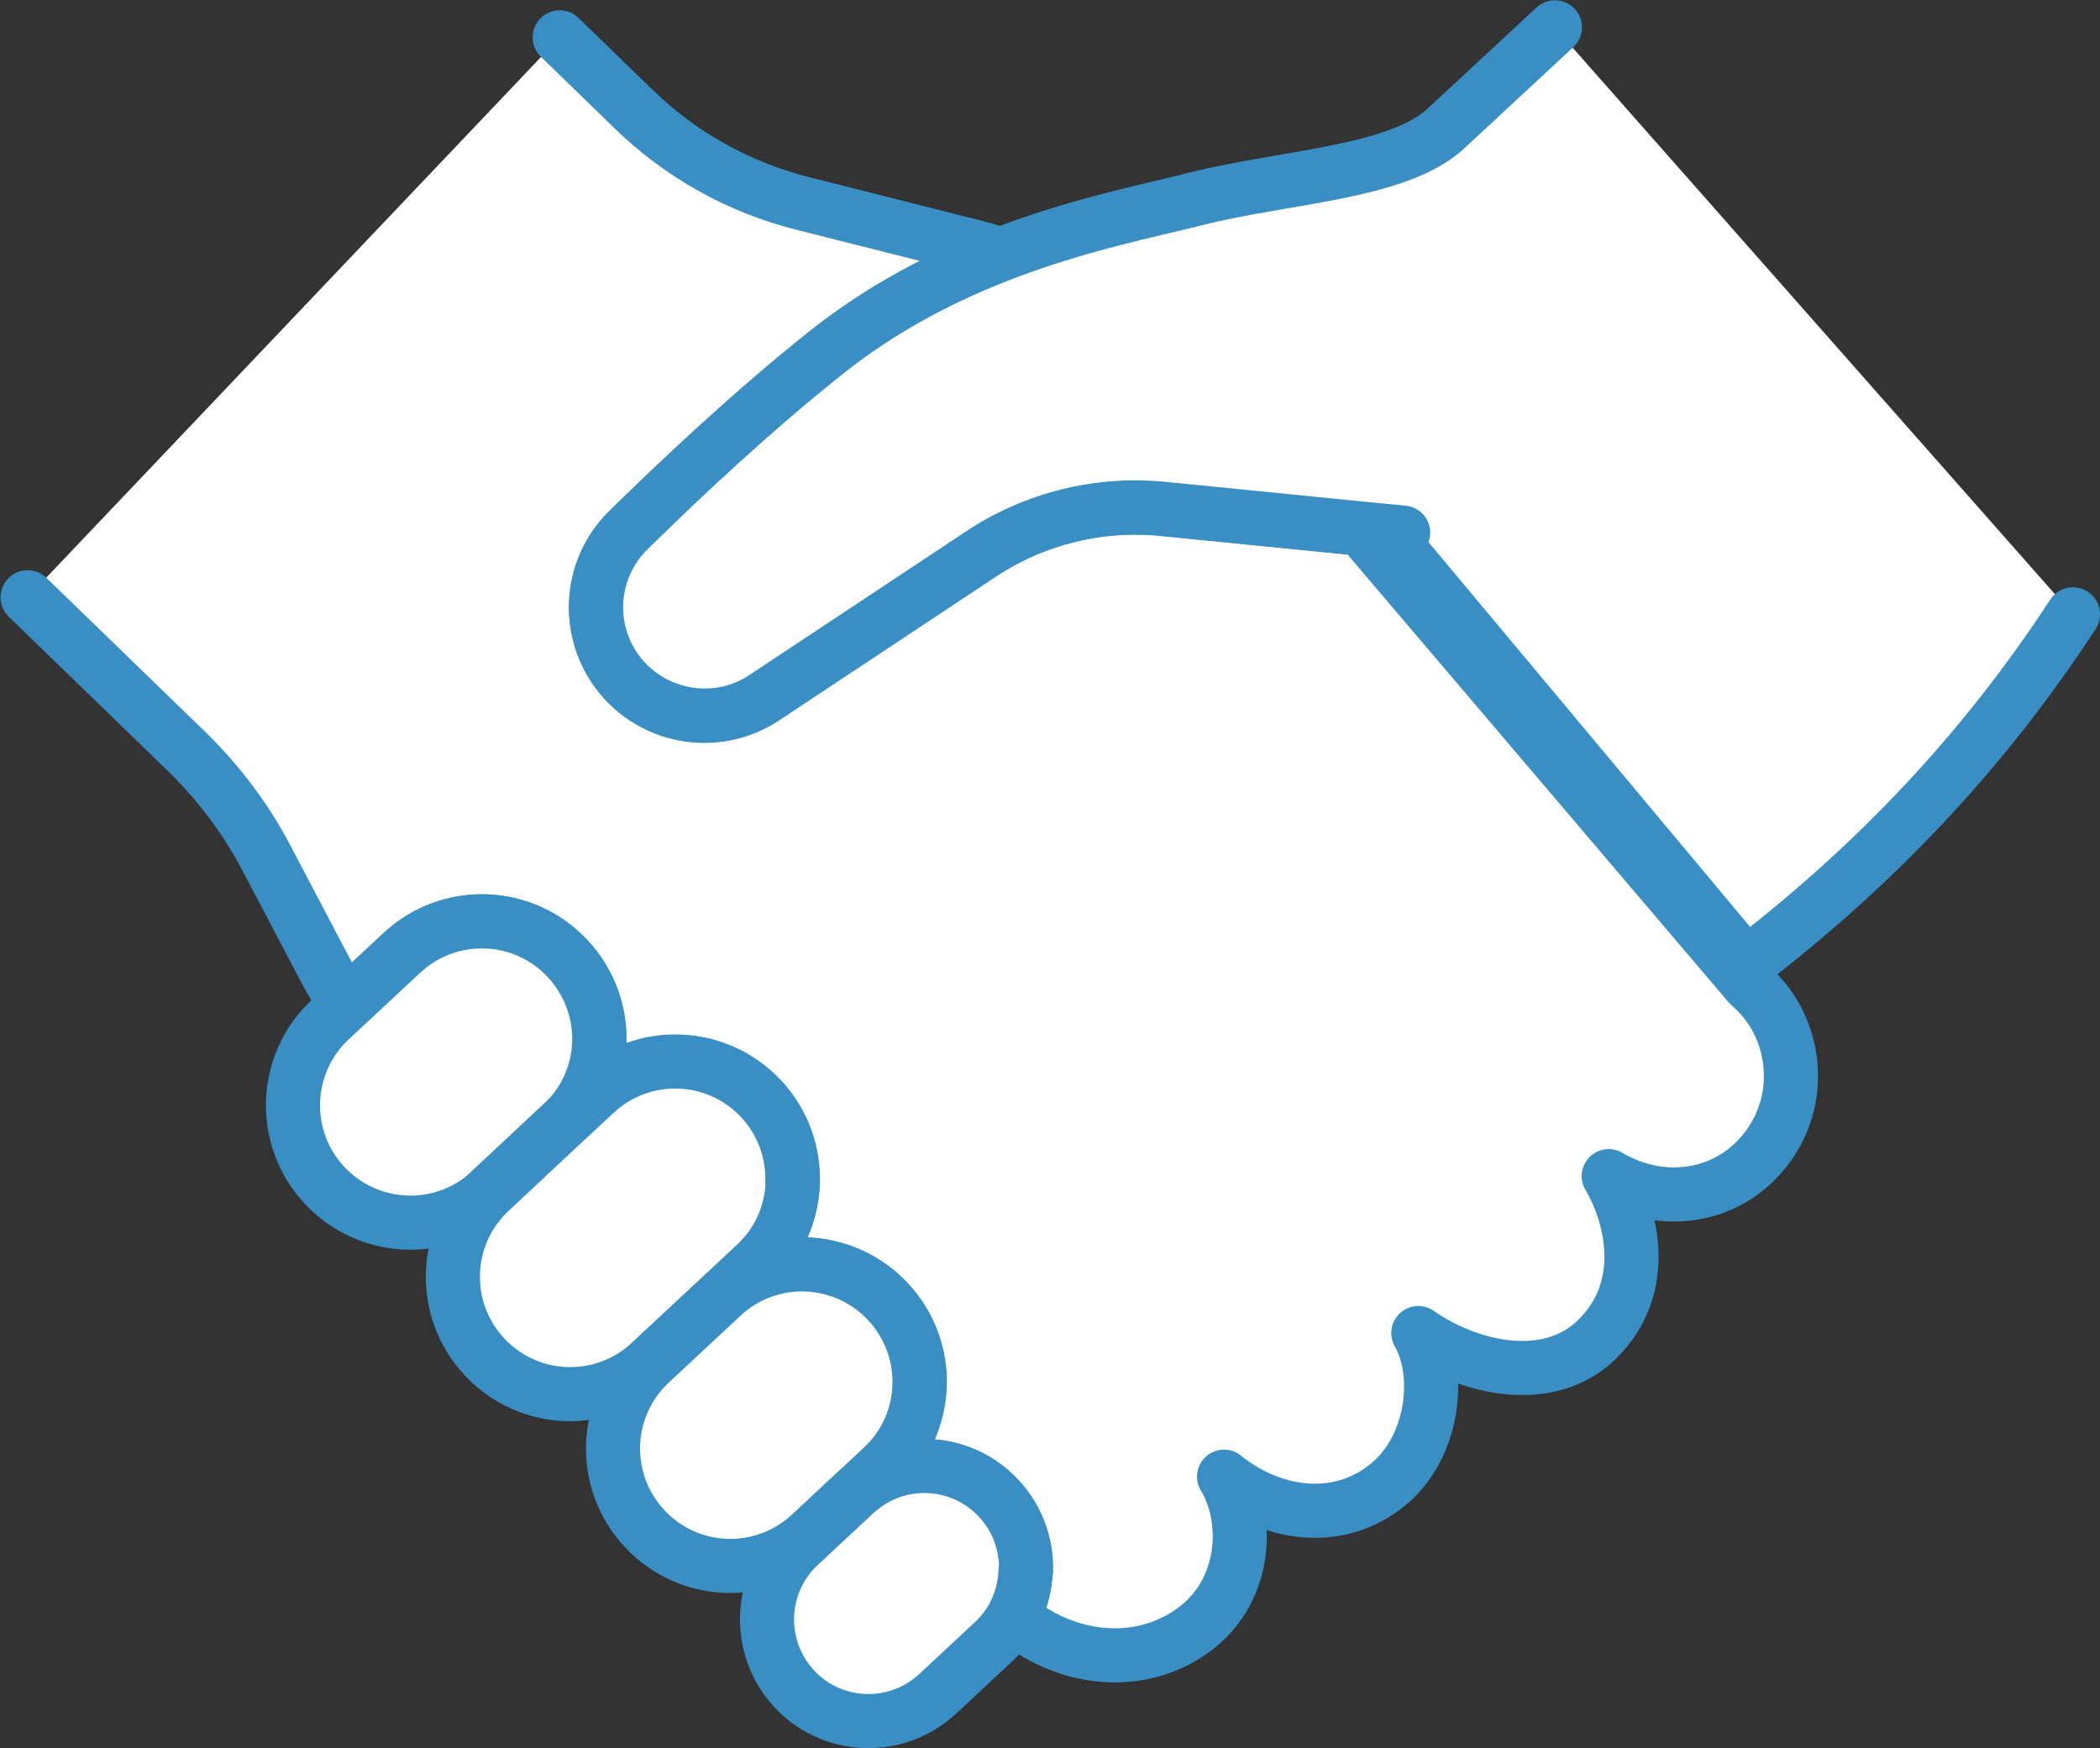
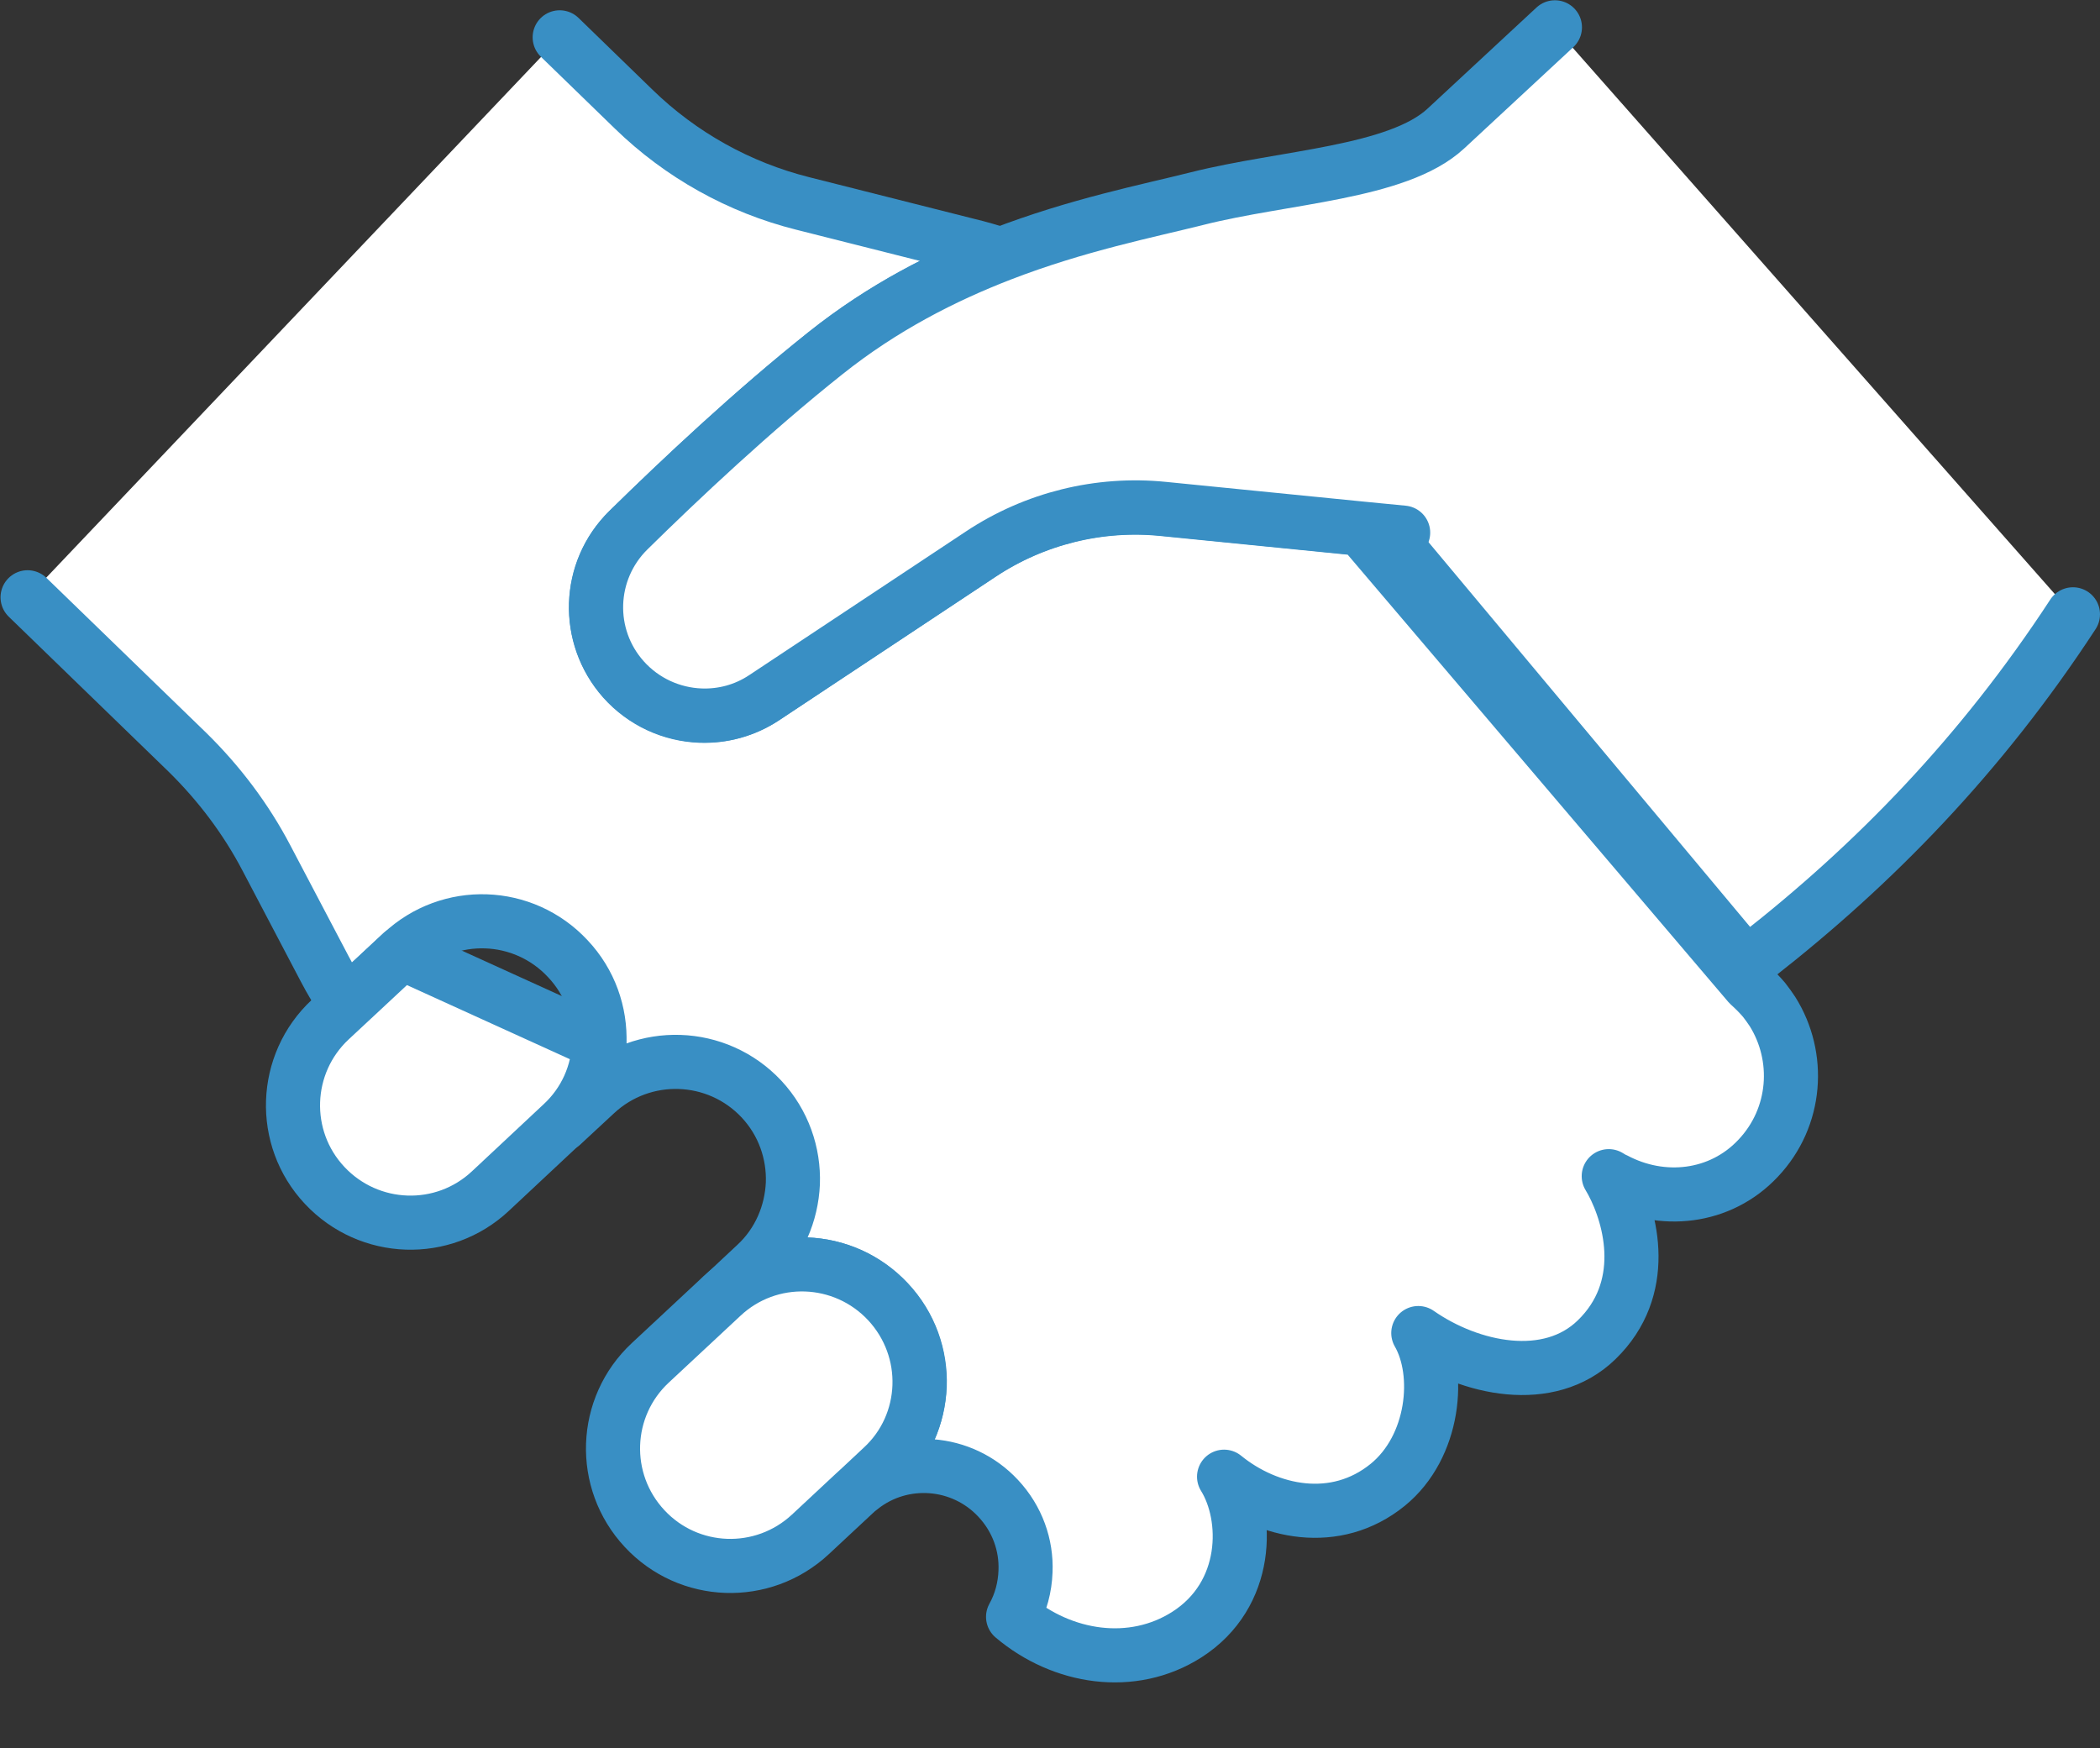
<svg xmlns="http://www.w3.org/2000/svg" id="_レイヤー_2" data-name="レイヤー 2" viewBox="0 0 77.63 64.62">
  <rect x="0" y="0" width="77.63" height="64.62" fill="#333333" stroke="none" />
  <defs>
    <style>
      .cls-1 {
        stroke-linecap: round;
        stroke-linejoin: round;
        stroke-width: 2px;
      }

      .cls-1, .cls-2 {
        fill: #fff;
        stroke: #398fc4;
      }

      .cls-2 {
        stroke-miterlimit: 10;
      }
    </style>
  </defs>
  <g id="illustration">
    <g>
      <path class="cls-2" d="M76.63,22.72c-3.41,5.21-7.38,9.27-11.68,12.63l-13.08-15.65-1.54-.15-7.32-.73c-2.38-.24-4.76.35-6.75,1.67l-8.01,5.31c-.72.48-1.54.69-2.35.66-1.06-.04-2.1-.5-2.85-1.34-1.42-1.59-1.34-4.01.18-5.51,1.91-1.88,4.6-4.41,7.28-6.54,2.13-1.7,4.38-2.84,6.5-3.66h0c2.82-1.09,5.42-1.6,7.25-2.06,3.21-.81,7.4-.94,9.18-2.58l4.04-3.75" />
      <g>
        <path class="cls-1" d="M20.69,1.38l2.74,2.66c1.74,1.69,3.89,2.89,6.24,3.48l6.1,1.54c.42.1.83.22,1.23.35-2.12.82-4.37,1.96-6.5,3.66-2.68,2.14-5.37,4.67-7.28,6.54-1.52,1.49-1.59,3.91-.18,5.51.75.84,1.78,1.3,2.85,1.34.81.03,1.63-.19,2.35-.66l8.01-5.31c1.99-1.32,4.38-1.91,6.75-1.67l7.32.73,14.33,16.84c.2.18.39.37.56.57.11.14.21.28.31.43h0c1.05,1.67.91,3.91-.53,5.43-1.4,1.49-3.56,1.71-5.3.78-.08-.03-.15-.08-.22-.12.04.07.08.14.12.21.74,1.38,1.37,3.96-.57,5.84-1.76,1.71-4.67,1.09-6.59-.25.86,1.49.59,4.21-1.13,5.61-1.93,1.57-4.42,1.03-6.05-.3.92,1.48.94,4.36-1.38,5.84-2.01,1.28-4.6.88-6.42-.66.29-.52.44-1.1.46-1.68.04-.97-.3-1.94-1.01-2.7-1.34-1.44-3.55-1.59-5.06-.4h0s.78-.74.78-.74c.87-.81,1.33-1.9,1.38-3.01.04-1.11-.34-2.24-1.17-3.12-1.64-1.75-4.38-1.85-6.13-.21l1.23-1.15c.88-.81,1.33-1.91,1.38-3.01.04-1.11-.34-2.24-1.16-3.12-1.64-1.75-4.38-1.84-6.13-.21l-1.24,1.15c.88-.81,1.34-1.9,1.38-3.01.04-1.11-.34-2.24-1.17-3.12-1.64-1.76-4.38-1.85-6.13-.21l-2.06,1.92c-.29-.43-.56-.88-.8-1.34l-2.15-4.09c-.76-1.45-1.75-2.76-2.92-3.91l-5.91-5.73" />
        <path class="cls-1" d="M51.87,19.69l-1.54-.15-7.32-.73c-2.38-.24-4.76.35-6.75,1.67l-8.01,5.31c-.72.48-1.54.69-2.35.66-1.06-.04-2.1-.5-2.85-1.34-1.42-1.59-1.34-4.01.18-5.51,1.91-1.88,4.6-4.41,7.28-6.54,2.13-1.7,4.38-2.84,6.5-3.66h0c2.82-1.09,5.42-1.6,7.25-2.06,3.21-.81,7.4-.94,9.18-2.58l4.04-3.75" />
-         <path class="cls-1" d="M22.15,38.55c-.04,1.11-.5,2.2-1.38,3.01l-1.87,1.75h0s-.77.72-.77.72c-1.75,1.64-4.49,1.54-6.13-.21-1.64-1.75-1.54-4.5.21-6.13l.58-.54,2.06-1.92c1.76-1.64,4.5-1.54,6.13.21.82.88,1.21,2.01,1.17,3.12Z" />
-         <path class="cls-1" d="M29.3,43.74c-.04,1.11-.5,2.2-1.38,3.01l-1.23,1.15-1.33,1.24-1.32,1.23c-1.76,1.64-4.5,1.54-6.13-.21-1.64-1.75-1.54-4.5.21-6.13l.77-.72h0s1.87-1.75,1.87-1.75l1.24-1.15c1.75-1.64,4.5-1.54,6.13.21.82.88,1.2,2.01,1.16,3.12Z" />
+         <path class="cls-1" d="M22.15,38.55c-.04,1.11-.5,2.2-1.38,3.01l-1.87,1.75h0s-.77.72-.77.72c-1.75,1.64-4.49,1.54-6.13-.21-1.64-1.75-1.54-4.5.21-6.13l.58-.54,2.06-1.92Z" />
        <path class="cls-1" d="M33.99,51.24c-.04,1.11-.5,2.2-1.38,3.01l-.78.73-.24.22-1.63,1.52c-1.76,1.64-4.5,1.54-6.13-.21-1.64-1.76-1.54-4.5.21-6.13l1.32-1.23,1.33-1.24c1.75-1.64,4.49-1.54,6.13.21.82.88,1.21,2.01,1.17,3.12Z" />
-         <path class="cls-1" d="M37.91,58.09c-.02.58-.18,1.16-.46,1.68-.19.34-.43.65-.73.93l-2.05,1.91c-1.52,1.42-3.9,1.34-5.31-.18-1.41-1.52-1.33-3.9.19-5.31l.43-.4,1.63-1.52c.08-.07.16-.14.25-.21,1.52-1.19,3.72-1.04,5.06.4.71.76,1.04,1.74,1.01,2.7Z" />
        <path class="cls-1" d="M64.95,35.34c4.3-3.36,8.27-7.41,11.68-12.63" />
      </g>
    </g>
  </g>
</svg>